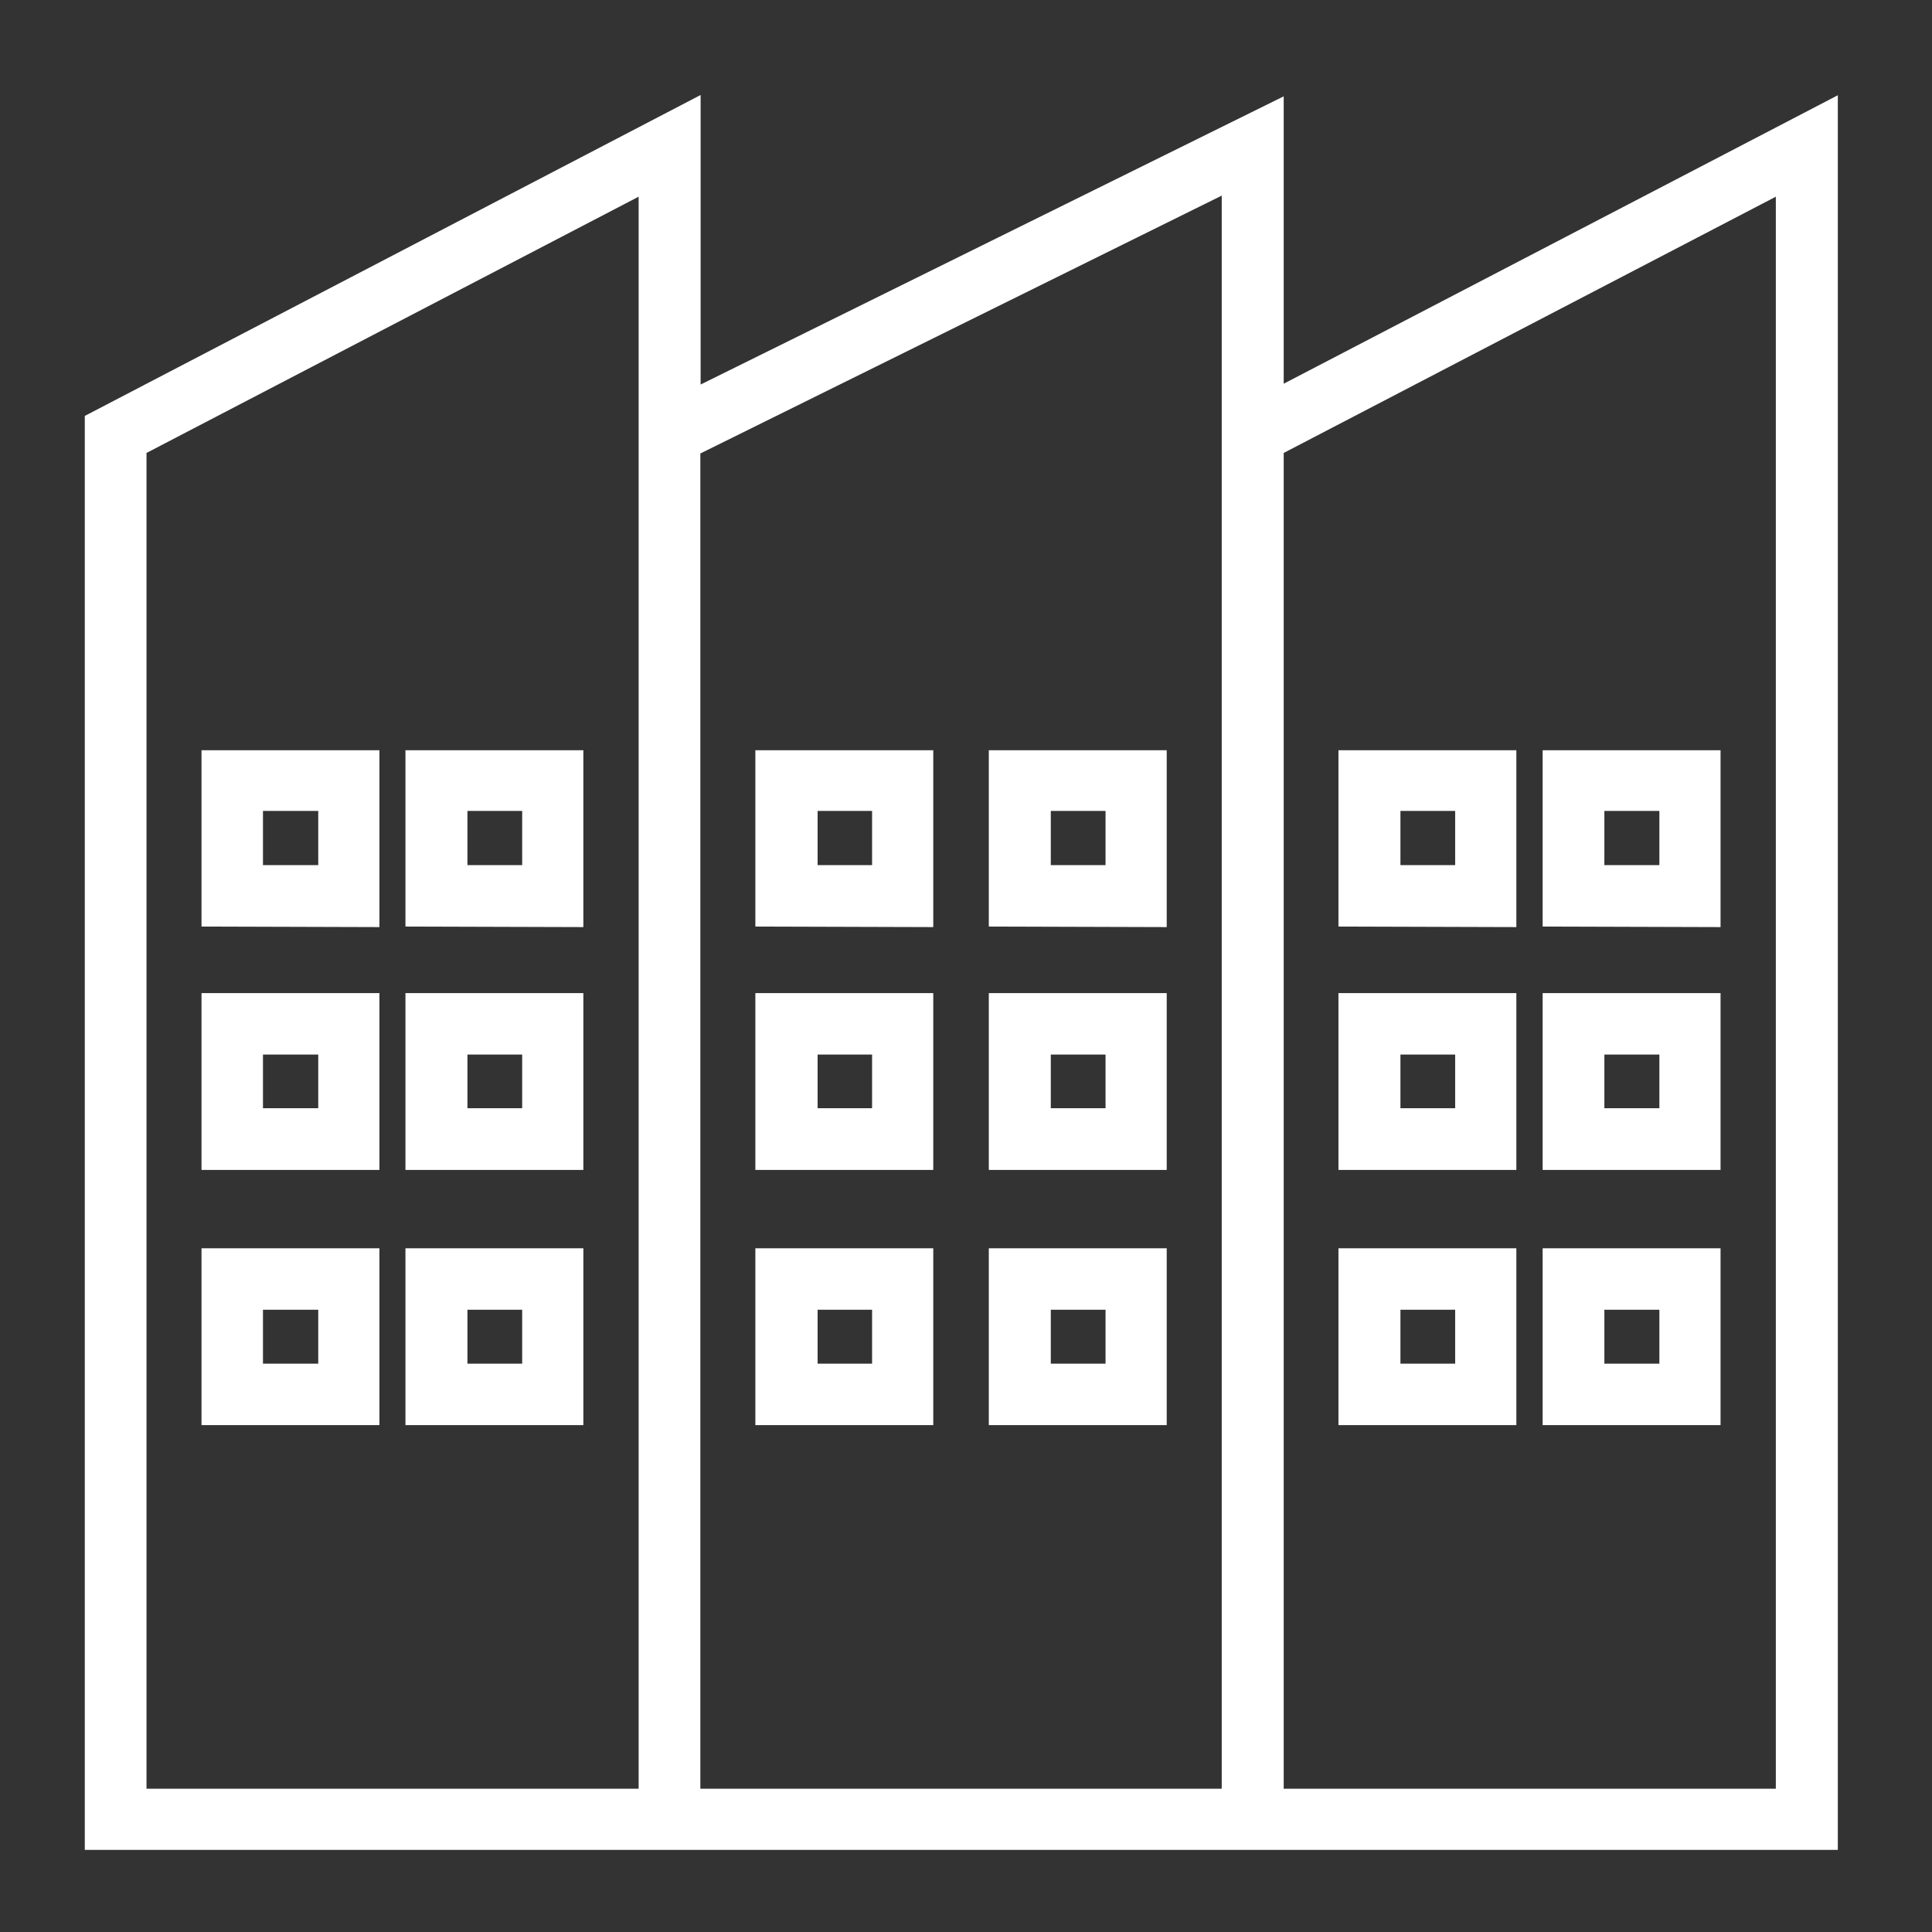
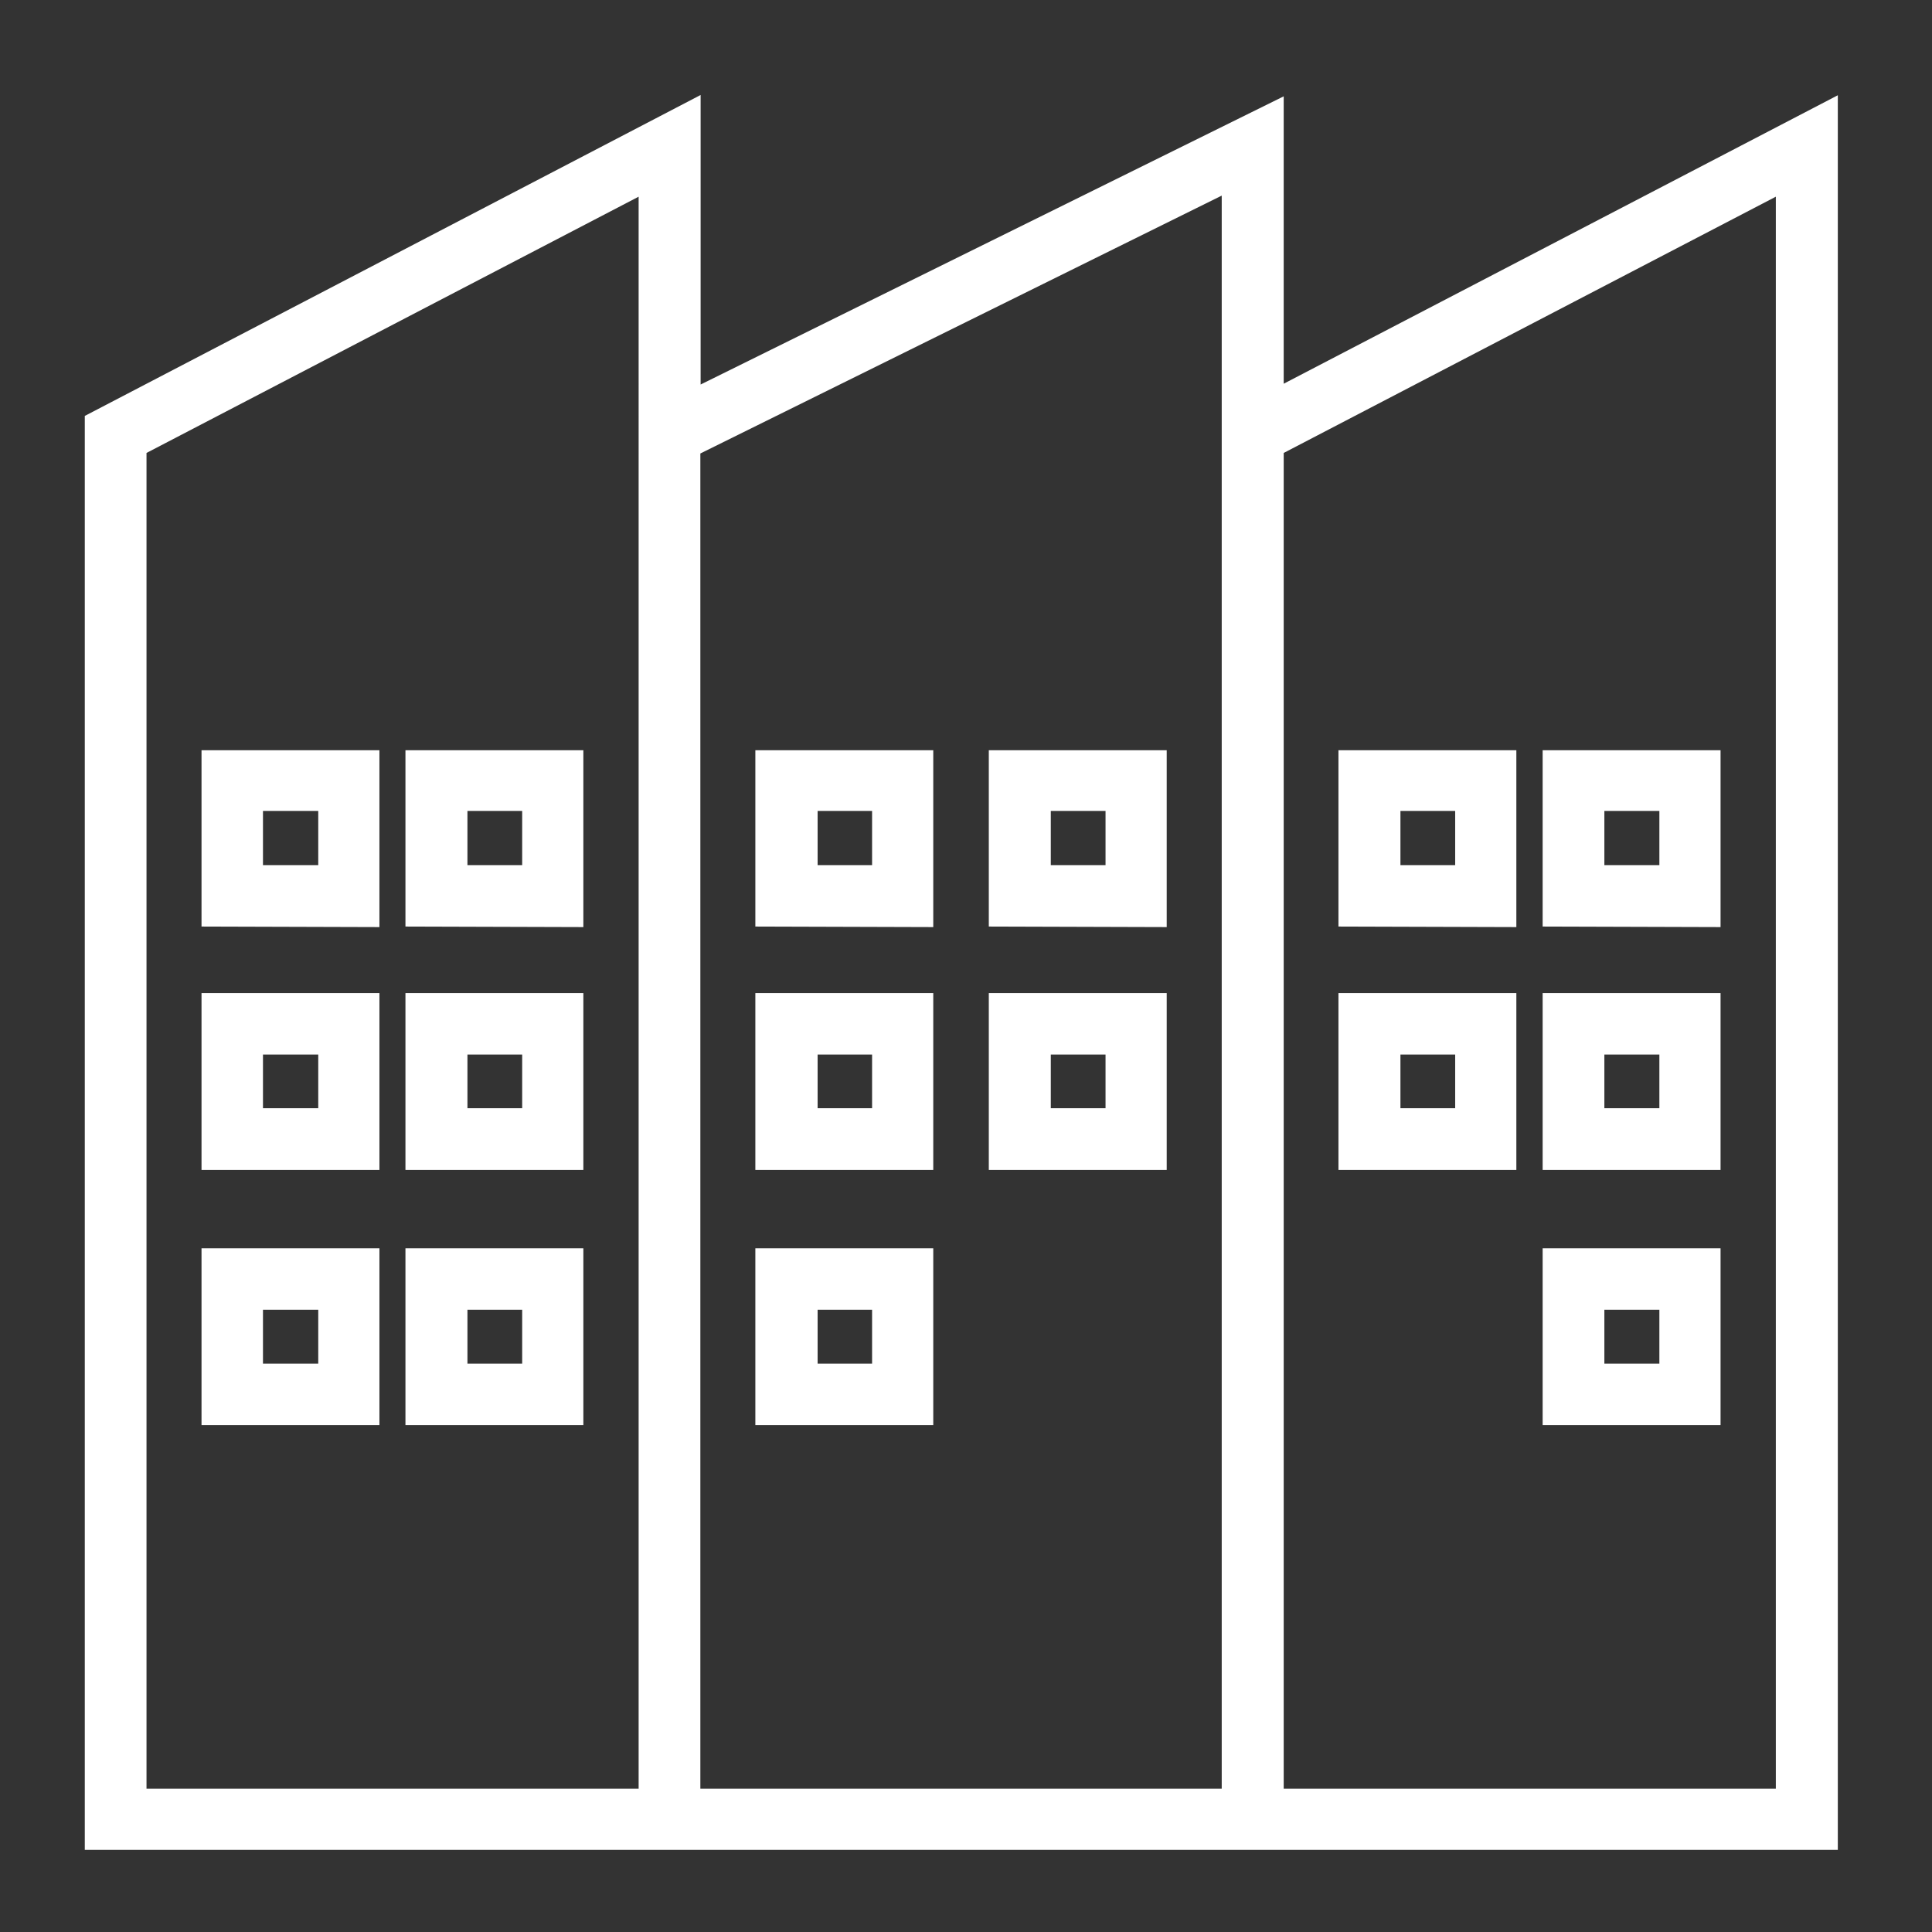
<svg xmlns="http://www.w3.org/2000/svg" id="Ebene_1" data-name="Ebene 1" width="72" height="72" viewBox="0 0 72 72">
  <rect x="0" y="0" width="72" height="72" fill="#333333" stroke="none" />
  <defs>
    <style>
      .cls-1 {
        fill: #fff;
        stroke-width: 0px;
      }
    </style>
  </defs>
  <path class="cls-1" d="m3.16,68.94V15.5L26.11,3.54v10.79L47.84,3.59v10.71l20.65-10.75v65.39H3.16Zm63.02-2.29V7.33l-18.34,9.55v49.78h18.34Zm-20.65,0V7.29l-19.43,9.61v49.76h19.43Zm-21.73,0V7.33L5.46,16.88v49.78h18.34Z" />
  <path class="cls-1" d="m7.51,34.53v-6.57h6.63v6.59l-6.63-.02Zm4.35-2.29v-2.02h-2.06v2.02h2.06Z" />
  <path class="cls-1" d="m15.11,34.53v-6.57h6.63v6.59l-6.63-.02Zm4.35-2.29v-2.02h-2.04v2.02h2.04Z" />
  <path class="cls-1" d="m7.51,43.6v-6.59h6.63v6.59h-6.63Zm4.35-2.3v-2h-2.06v2h2.06Z" />
  <path class="cls-1" d="m15.11,43.6v-6.59h6.63v6.59h-6.63Zm4.35-2.3v-2h-2.04v2h2.04Z" />
  <path class="cls-1" d="m7.51,53.11v-6.59h6.63v6.59h-6.63Zm4.35-2.29v-2.01h-2.06v2.01h2.06Z" />
  <path class="cls-1" d="m15.11,53.11v-6.59h6.63v6.59h-6.63Zm4.35-2.29v-2.01h-2.04v2.01h2.04Z" />
  <path class="cls-1" d="m28.15,34.53v-6.57h6.63v6.59l-6.63-.02Zm4.35-2.29v-2.02h-2.03v2.02h2.03Z" />
  <path class="cls-1" d="m36.85,34.53v-6.57h6.63v6.59l-6.63-.02Zm4.35-2.29v-2.02h-2.04v2.02h2.04Z" />
  <path class="cls-1" d="m28.15,43.6v-6.59h6.63v6.59h-6.63Zm4.35-2.3v-2h-2.03v2h2.03Z" />
  <path class="cls-1" d="m36.85,43.6v-6.59h6.63v6.59h-6.63Zm4.35-2.3v-2h-2.04v2h2.04Z" />
  <path class="cls-1" d="m28.15,53.11v-6.59h6.63v6.59h-6.63Zm4.35-2.29v-2.01h-2.03v2.01h2.03Z" />
-   <path class="cls-1" d="m36.85,53.11v-6.59h6.63v6.59h-6.63Zm4.35-2.29v-2.01h-2.04v2.01h2.04Z" />
  <path class="cls-1" d="m49.88,34.53v-6.57h6.63v6.59l-6.63-.02Zm4.35-2.29v-2.02h-2.04v2.02h2.04Z" />
  <path class="cls-1" d="m57.49,34.53v-6.57h6.63v6.59l-6.63-.02Zm4.35-2.29v-2.02h-2.05v2.02h2.05Z" />
  <path class="cls-1" d="m49.88,43.6v-6.59h6.63v6.59h-6.63Zm4.35-2.3v-2h-2.04v2h2.04Z" />
  <path class="cls-1" d="m57.49,43.6v-6.59h6.63v6.59h-6.63Zm4.35-2.3v-2h-2.05v2h2.05Z" />
-   <path class="cls-1" d="m49.88,53.11v-6.59h6.63v6.59h-6.63Zm4.35-2.29v-2.01h-2.04v2.01h2.04Z" />
  <path class="cls-1" d="m57.49,53.11v-6.59h6.63v6.59h-6.63Zm4.35-2.29v-2.01h-2.05v2.01h2.05Z" />
</svg>